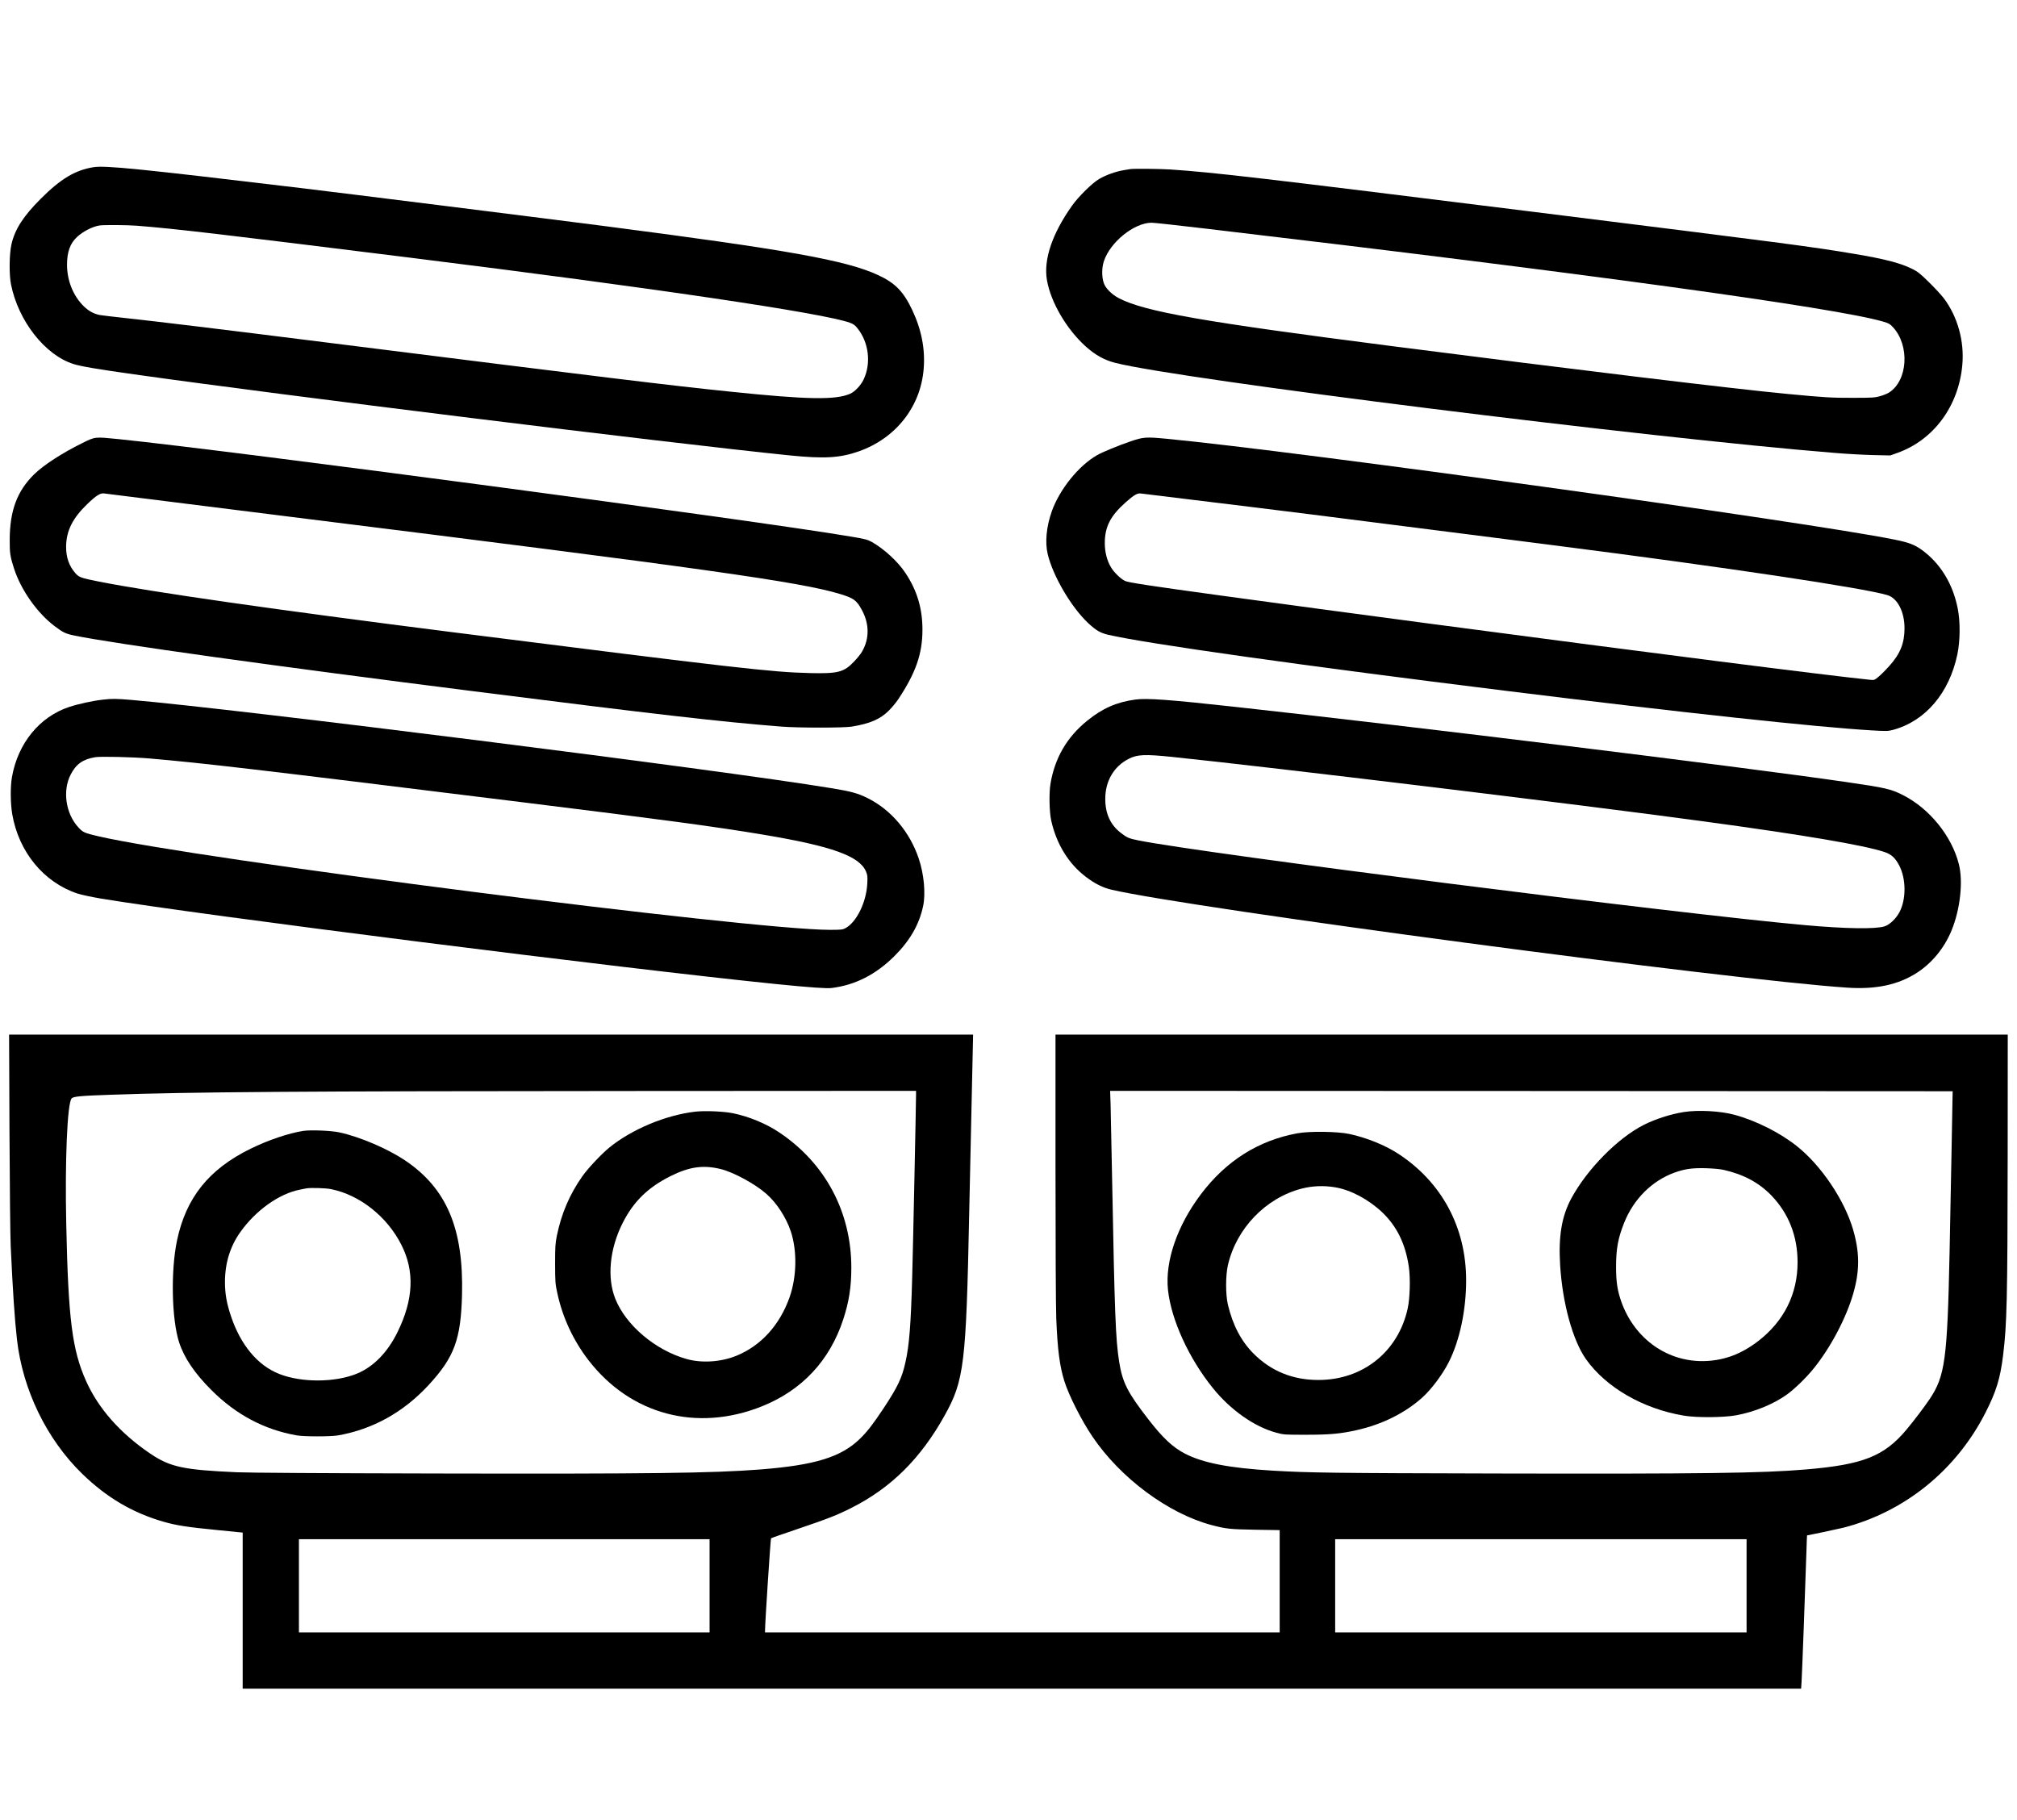
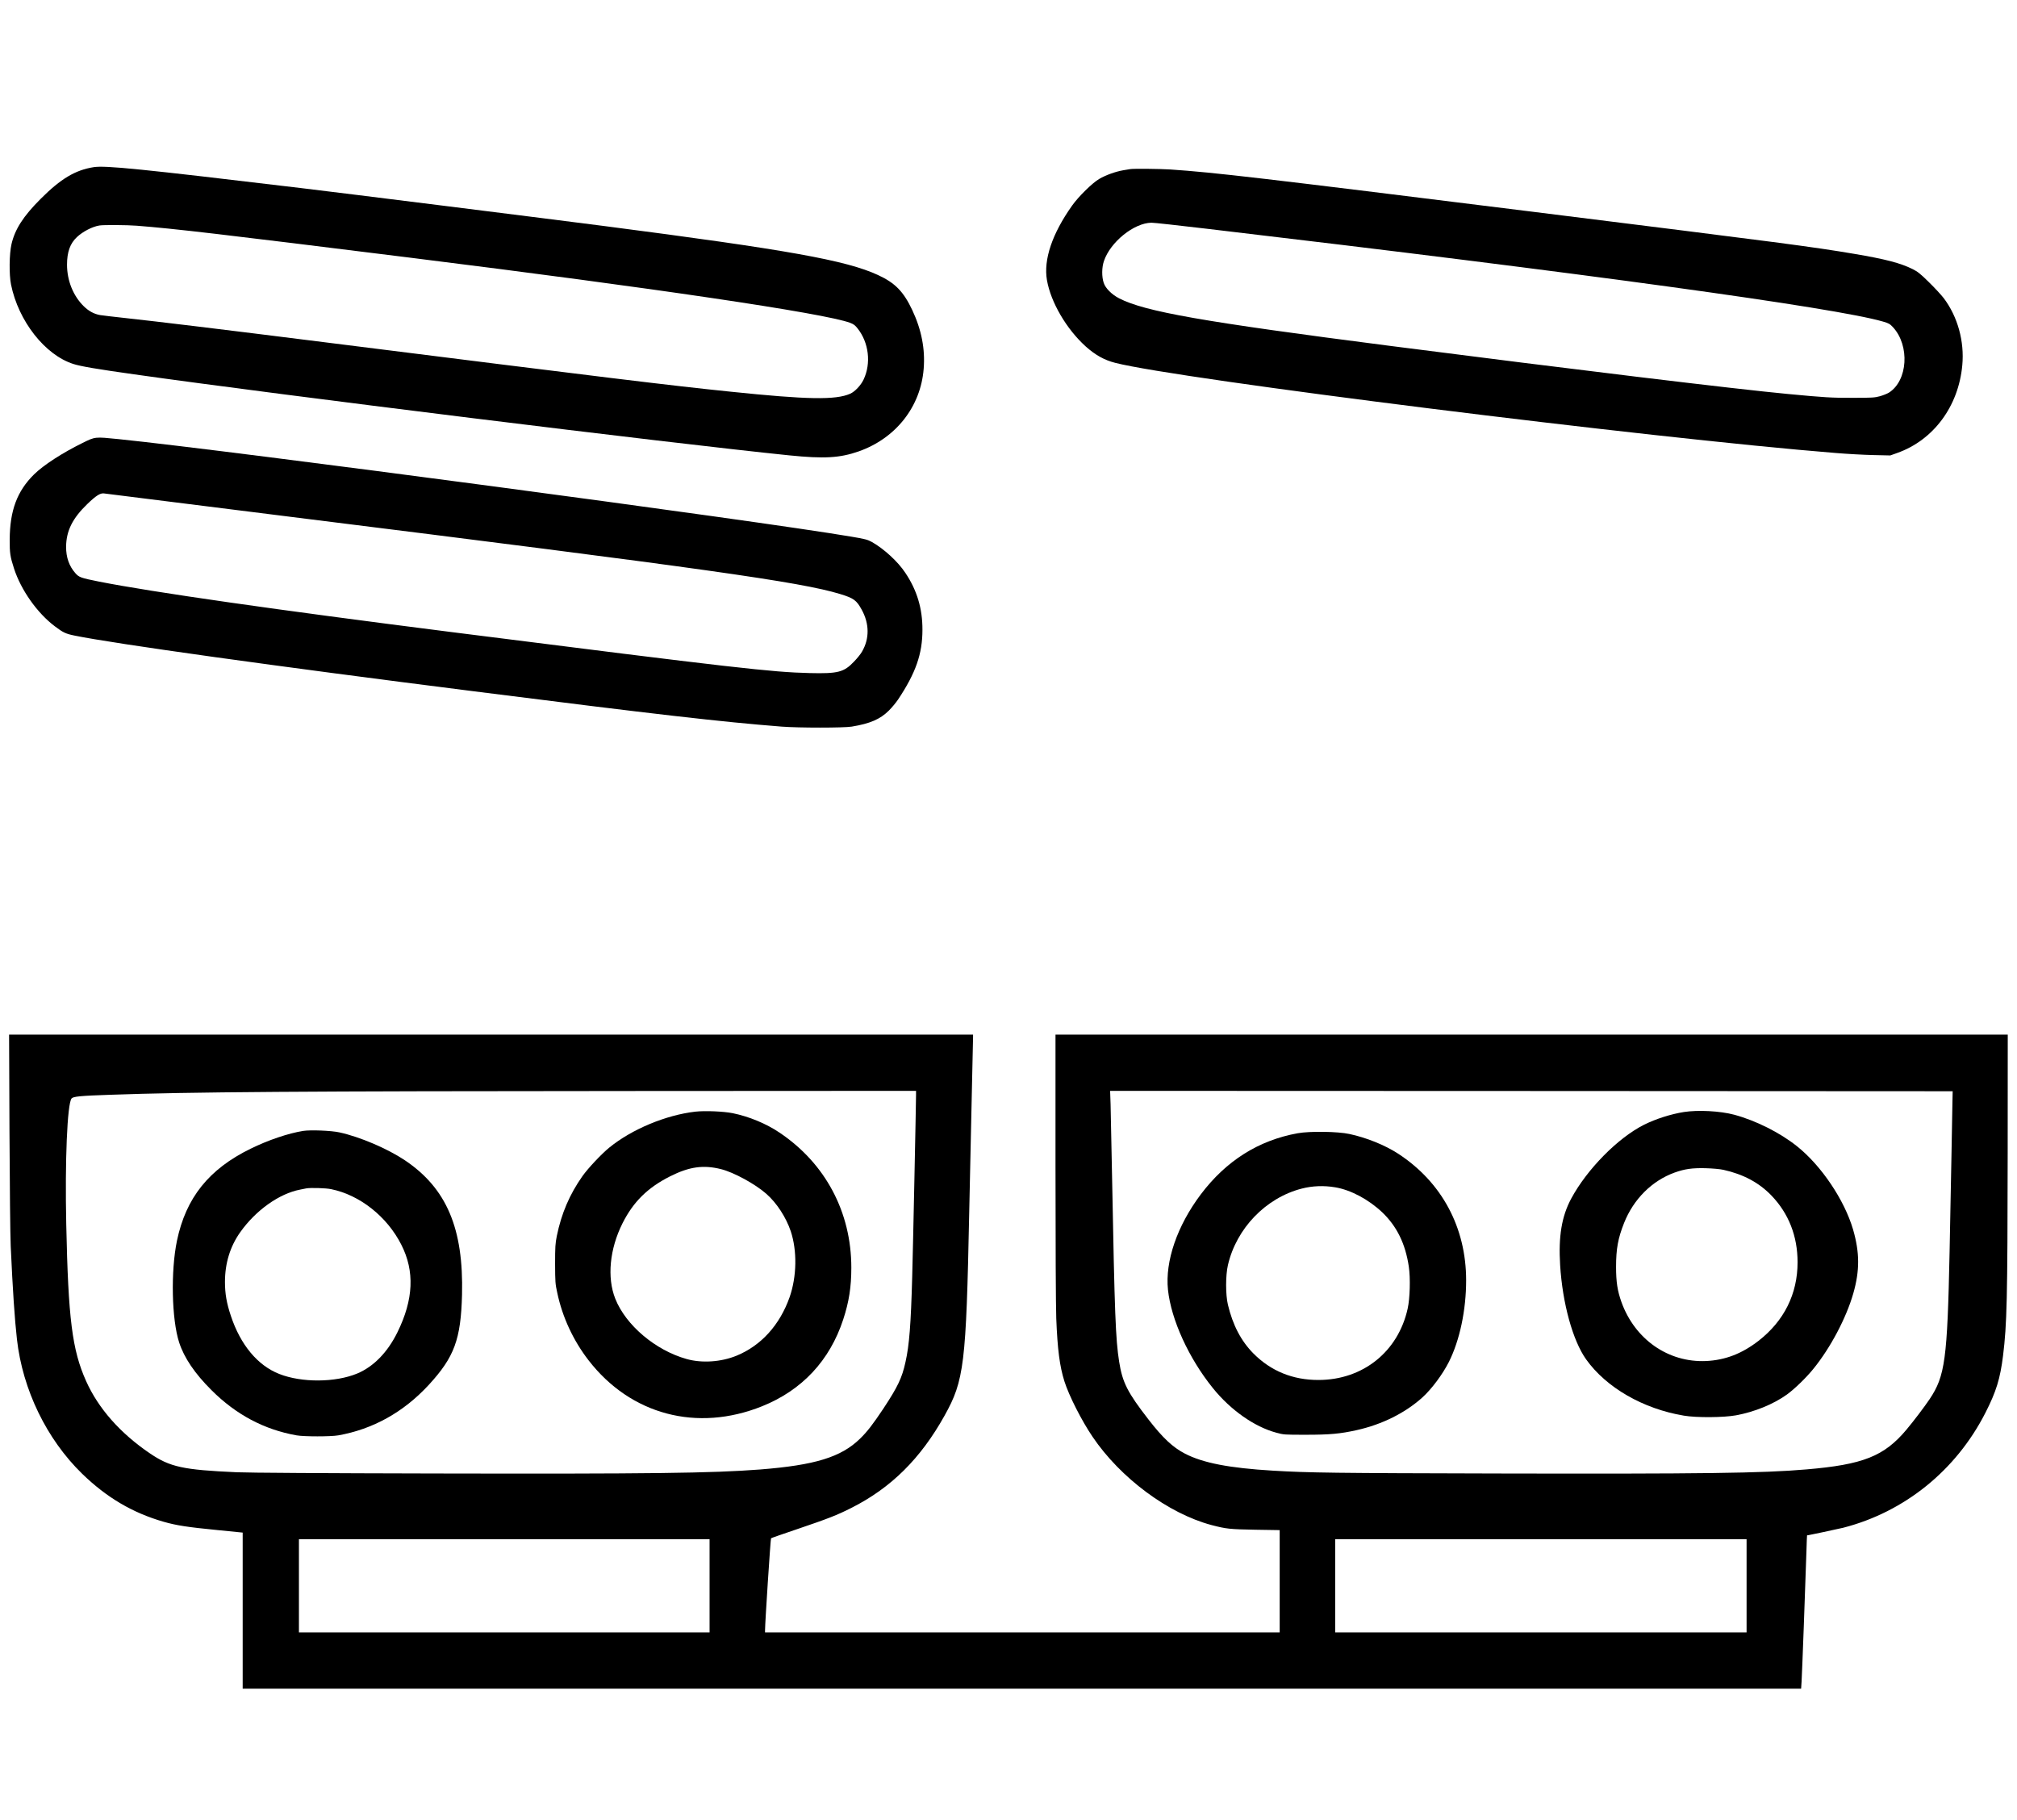
<svg xmlns="http://www.w3.org/2000/svg" version="1.0" width="2618pt" height="2362pt" viewBox="0 0 2618 2362" preserveAspectRatio="xMidYMid meet">
  <g transform="translate(0,2362) scale(0.1,-0.1)" fill="#000000" stroke="none">
    <path d="M1215 21450 c-238 -38 -425 -149 -686 -410 -227 -227 -335 -395 -380 -590 -29 -128 -32 -392 -6 -523 96 -475 441 -915 810 -1032 92 -30 310 -67 787 -134 1890 -268 6937 -892 8505 -1052 455 -46 656 -34 902 52 481 170 803 579 842 1071 21 256 -28 508 -148 763 -114 241 -222 352 -445 455 -413 191 -1171 327 -3546 635 -672 87 -3416 431 -3945 494 -2091 250 -2536 295 -2690 271z m561 -760 c495 -39 1075 -107 3549 -415 3157 -393 5380 -722 5708 -845 46 -17 67 -33 98 -73 147 -185 178 -454 78 -664 -36 -76 -113 -157 -174 -184 -188 -83 -554 -77 -1555 27 -789 81 -1614 182 -5240 638 -1374 173 -2211 274 -2600 316 -157 17 -310 35 -340 40 -79 14 -148 51 -213 115 -137 134 -217 333 -217 539 0 165 40 276 129 359 77 72 199 135 291 150 52 9 362 7 486 -3z" />
    <path d="M14670 21425 c-8 -2 -49 -9 -90 -15 -100 -17 -226 -62 -313 -113 -89 -52 -268 -228 -351 -345 -259 -365 -373 -702 -327 -968 50 -288 253 -635 503 -861 124 -111 241 -177 383 -213 826 -212 6931 -976 9350 -1170 143 -12 361 -24 485 -27 l225 -5 90 32 c471 167 796 605 845 1139 29 310 -60 631 -241 871 -32 41 -117 134 -191 206 -111 110 -147 138 -213 171 -156 78 -355 130 -759 198 -550 93 -930 142 -4161 545 -3567 444 -4137 511 -4713 550 -137 9 -483 12 -522 5z m1000 -775 c4905 -578 8153 -1024 8770 -1204 75 -22 90 -30 130 -73 221 -240 193 -695 -53 -850 -21 -13 -73 -34 -115 -46 -70 -19 -102 -21 -352 -21 -277 -1 -371 5 -845 50 -692 65 -2803 321 -5160 624 -2442 314 -3185 445 -3520 618 -95 49 -177 131 -199 200 -27 79 -26 201 3 284 83 247 390 494 616 497 28 1 354 -35 725 -79z" />
    <path d="M1071 17870 c-266 -131 -507 -288 -630 -409 -219 -217 -313 -467 -315 -846 -1 -173 6 -221 56 -375 91 -280 301 -578 530 -750 107 -81 141 -97 254 -120 509 -105 2601 -397 5189 -724 2368 -300 3203 -396 3990 -458 220 -17 806 -17 910 0 238 39 369 96 481 207 39 38 93 104 121 145 229 344 316 592 316 905 1 276 -71 514 -222 739 -96 146 -280 314 -435 401 -55 30 -87 39 -267 69 -1248 212 -8013 1112 -9511 1266 -310 31 -300 32 -467 -50z m2679 -956 c5398 -673 6642 -848 7155 -1005 176 -54 212 -80 279 -202 101 -182 103 -377 5 -545 -16 -30 -64 -89 -105 -131 -130 -137 -207 -157 -574 -148 -495 12 -945 63 -4640 531 -2288 290 -3894 520 -4583 656 -239 48 -261 56 -308 109 -82 93 -122 206 -121 345 2 206 84 369 276 554 113 109 168 143 215 137 20 -3 1100 -138 2401 -301z" />
-     <path d="M14675 17891 c-157 -53 -367 -140 -435 -179 -239 -137 -485 -442 -587 -726 -71 -200 -91 -405 -54 -559 68 -285 306 -690 526 -896 101 -94 158 -127 255 -150 486 -114 2543 -404 5180 -730 2275 -282 4033 -471 4738 -512 186 -11 209 -10 270 6 421 112 733 478 838 981 37 178 39 422 5 594 -63 321 -226 587 -464 760 -97 70 -170 98 -353 135 -1144 232 -7781 1151 -9458 1310 -261 25 -298 22 -461 -34z m830 -762 c974 -118 1896 -233 3580 -449 341 -44 852 -109 1135 -145 2172 -278 3963 -546 4278 -640 131 -40 222 -215 222 -430 0 -194 -56 -332 -195 -487 -47 -53 -111 -117 -141 -142 -55 -45 -57 -46 -113 -40 -592 61 -2758 337 -5686 725 -966 128 -1980 264 -2750 370 -919 126 -1194 168 -1235 189 -57 29 -141 111 -179 175 -52 86 -81 198 -81 314 0 212 71 352 268 528 113 100 154 124 202 117 19 -2 332 -41 695 -85z" />
-     <path d="M1335 14538 c-128 -14 -321 -56 -438 -95 -385 -128 -665 -472 -742 -911 -22 -126 -20 -341 4 -482 85 -490 409 -884 847 -1029 49 -16 185 -45 304 -65 1305 -216 6796 -911 8775 -1111 429 -43 644 -58 709 -50 306 38 574 174 816 415 203 203 322 411 372 650 34 163 11 413 -57 615 -115 344 -358 632 -660 783 -130 65 -216 89 -475 131 -1454 240 -7709 1028 -9090 1146 -193 16 -246 17 -365 3z m600 -763 c715 -62 1315 -132 4815 -565 1867 -231 2539 -321 3165 -426 883 -148 1239 -276 1325 -476 20 -47 22 -64 17 -158 -12 -244 -142 -506 -287 -580 -34 -18 -59 -20 -198 -20 -1038 0 -8243 922 -9502 1216 -174 41 -193 49 -252 113 -165 177 -209 477 -101 686 70 137 158 199 318 226 72 12 490 2 700 -16z" />
-     <path d="M14735 14539 c-242 -33 -424 -113 -622 -273 -265 -214 -424 -487 -479 -826 -19 -117 -14 -359 10 -469 68 -308 226 -564 454 -736 117 -88 218 -138 329 -164 1035 -240 8010 -1169 9544 -1271 378 -26 668 36 912 194 196 127 354 321 448 549 112 273 152 635 94 861 -92 363 -379 718 -721 893 -158 81 -232 98 -744 172 -1406 204 -5604 720 -7925 975 -855 94 -1150 116 -1300 95z m476 -744 c1286 -133 5333 -623 6894 -836 1306 -177 2081 -309 2350 -397 92 -30 142 -75 194 -172 93 -174 95 -444 4 -613 -45 -84 -128 -162 -193 -182 -118 -37 -505 -31 -1030 16 -1661 148 -7787 927 -8654 1100 -122 25 -145 34 -221 92 -141 106 -209 253 -209 447 0 231 111 421 303 519 112 58 210 62 562 26z" />
    <path d="M123 8933 c3 -692 10 -1361 16 -1488 27 -587 51 -943 81 -1211 74 -654 385 -1295 846 -1744 318 -309 655 -508 1059 -624 165 -47 306 -69 693 -107 l332 -33 0 -1013 0 -1013 10114 0 10114 0 6 92 c6 88 49 1245 63 1691 3 114 7 207 8 207 13 0 411 84 470 99 796 205 1463 744 1844 1490 141 276 193 445 230 744 50 404 58 726 60 2620 l1 1547 -6180 0 -6180 0 0 -1707 c0 -982 4 -1823 10 -1978 16 -401 44 -620 106 -816 58 -184 223 -510 365 -719 362 -536 982 -996 1543 -1146 191 -50 236 -55 569 -61 l317 -5 0 -664 0 -664 -3340 0 -3340 0 0 28 c0 92 71 1187 78 1194 4 4 156 57 337 118 404 137 519 182 705 276 516 260 899 640 1210 1198 255 457 280 666 320 2631 6 275 20 894 30 1375 11 481 20 890 20 908 l0 32 -6256 0 -6256 0 5 -1257z m11767 480 c0 -112 -40 -2030 -50 -2368 -17 -619 -38 -888 -87 -1105 -45 -206 -100 -321 -286 -603 -137 -206 -212 -303 -305 -393 -245 -239 -584 -343 -1297 -399 -622 -48 -1429 -58 -4220 -52 -1430 3 -2423 9 -2570 16 -700 31 -868 68 -1129 245 -386 262 -670 584 -829 940 -180 402 -231 804 -257 2032 -18 827 13 1566 69 1635 21 26 115 35 501 48 1030 37 2467 47 6808 49 l3652 2 0 -47z m13452 -98 c-1 -77 -7 -374 -12 -660 -5 -286 -12 -632 -15 -770 -3 -137 -7 -369 -10 -515 -29 -1396 -59 -1612 -258 -1910 -67 -100 -211 -290 -302 -398 -289 -345 -563 -454 -1300 -516 -566 -49 -1353 -59 -4010 -53 -2109 5 -2448 9 -2915 37 -567 34 -906 100 -1140 221 -158 82 -287 203 -473 443 -273 352 -338 480 -381 751 -46 296 -58 611 -91 2365 -8 443 -17 883 -20 978 l-6 172 5468 -2 5468 -3 -3 -140z m-16132 -6280 l0 -605 -2665 0 -2665 0 0 605 0 605 2665 0 2665 0 0 -605z m13460 0 l0 -605 -2670 0 -2670 0 0 605 0 605 2670 0 2670 0 0 -605z" />
    <path d="M9025 9190 c-382 -44 -824 -228 -1116 -466 -102 -83 -277 -269 -349 -371 -167 -237 -273 -485 -333 -778 -19 -97 -22 -140 -22 -360 1 -233 2 -258 28 -376 67 -317 208 -620 406 -876 547 -708 1409 -936 2253 -597 518 208 878 593 1053 1127 75 229 105 421 105 672 0 720 -336 1353 -932 1753 -173 117 -397 209 -607 252 -120 24 -360 34 -486 20z m333 -746 c165 -41 443 -192 589 -321 134 -117 256 -305 317 -486 84 -254 78 -588 -15 -855 -128 -362 -370 -629 -689 -760 -201 -82 -449 -99 -648 -43 -404 113 -789 438 -926 783 -109 275 -73 646 94 979 141 280 326 462 617 609 250 126 432 151 661 94z" />
-     <path d="M3935 8940 c-193 -31 -452 -118 -684 -232 -541 -265 -838 -637 -954 -1193 -82 -394 -69 -1021 28 -1320 65 -200 202 -403 420 -620 319 -319 686 -513 1105 -587 99 -17 441 -17 540 0 451 80 847 300 1175 655 332 361 417 590 432 1172 21 859 -200 1380 -742 1744 -226 151 -583 304 -850 362 -104 23 -373 34 -470 19z m363 -756 c373 -76 726 -356 911 -721 175 -344 159 -711 -50 -1136 -128 -261 -310 -447 -522 -536 -284 -118 -720 -121 -1012 -6 -281 110 -504 378 -629 756 -55 165 -76 288 -76 438 0 244 67 461 198 646 202 285 506 501 777 553 33 6 69 13 80 16 54 10 253 5 323 -10z" />
+     <path d="M3935 8940 c-193 -31 -452 -118 -684 -232 -541 -265 -838 -637 -954 -1193 -82 -394 -69 -1021 28 -1320 65 -200 202 -403 420 -620 319 -319 686 -513 1105 -587 99 -17 441 -17 540 0 451 80 847 300 1175 655 332 361 417 590 432 1172 21 859 -200 1380 -742 1744 -226 151 -583 304 -850 362 -104 23 -373 34 -470 19m363 -756 c373 -76 726 -356 911 -721 175 -344 159 -711 -50 -1136 -128 -261 -310 -447 -522 -536 -284 -118 -720 -121 -1012 -6 -281 110 -504 378 -629 756 -55 165 -76 288 -76 438 0 244 67 461 198 646 202 285 506 501 777 553 33 6 69 13 80 16 54 10 253 5 323 -10z" />
    <path d="M21855 9185 c-165 -26 -364 -89 -516 -165 -340 -171 -740 -577 -946 -960 -123 -230 -166 -489 -143 -861 30 -495 164 -981 337 -1224 261 -367 741 -643 1269 -731 164 -28 517 -25 676 4 240 44 486 144 660 269 96 68 257 224 348 338 220 271 424 658 515 975 85 297 84 531 -3 831 -113 384 -413 830 -729 1081 -219 175 -534 333 -813 408 -182 49 -471 64 -655 35z m514 -750 c260 -58 462 -166 624 -334 223 -232 339 -526 339 -866 0 -411 -175 -762 -507 -1020 -216 -167 -431 -250 -680 -262 -491 -22 -924 280 -1099 765 -52 146 -70 260 -70 457 0 234 25 371 104 570 123 310 362 548 655 654 131 47 228 61 400 57 97 -3 189 -11 234 -21z" />
    <path d="M16845 8910 c-510 -92 -931 -358 -1260 -795 -306 -407 -464 -867 -425 -1238 41 -387 270 -889 584 -1277 228 -283 538 -501 821 -577 98 -27 106 -27 385 -27 310 0 444 12 660 60 331 74 629 223 853 425 119 108 261 298 343 460 141 281 224 673 224 1059 0 687 -316 1275 -882 1644 -170 111 -412 209 -633 256 -149 33 -514 38 -670 10z m485 -702 c203 -34 433 -157 610 -324 191 -182 302 -409 346 -706 22 -149 15 -411 -15 -545 -123 -558 -580 -925 -1156 -926 -334 -1 -618 115 -846 344 -160 162 -268 368 -331 633 -31 129 -31 380 0 514 110 477 492 873 957 993 138 36 289 42 435 17z" />
  </g>
</svg>